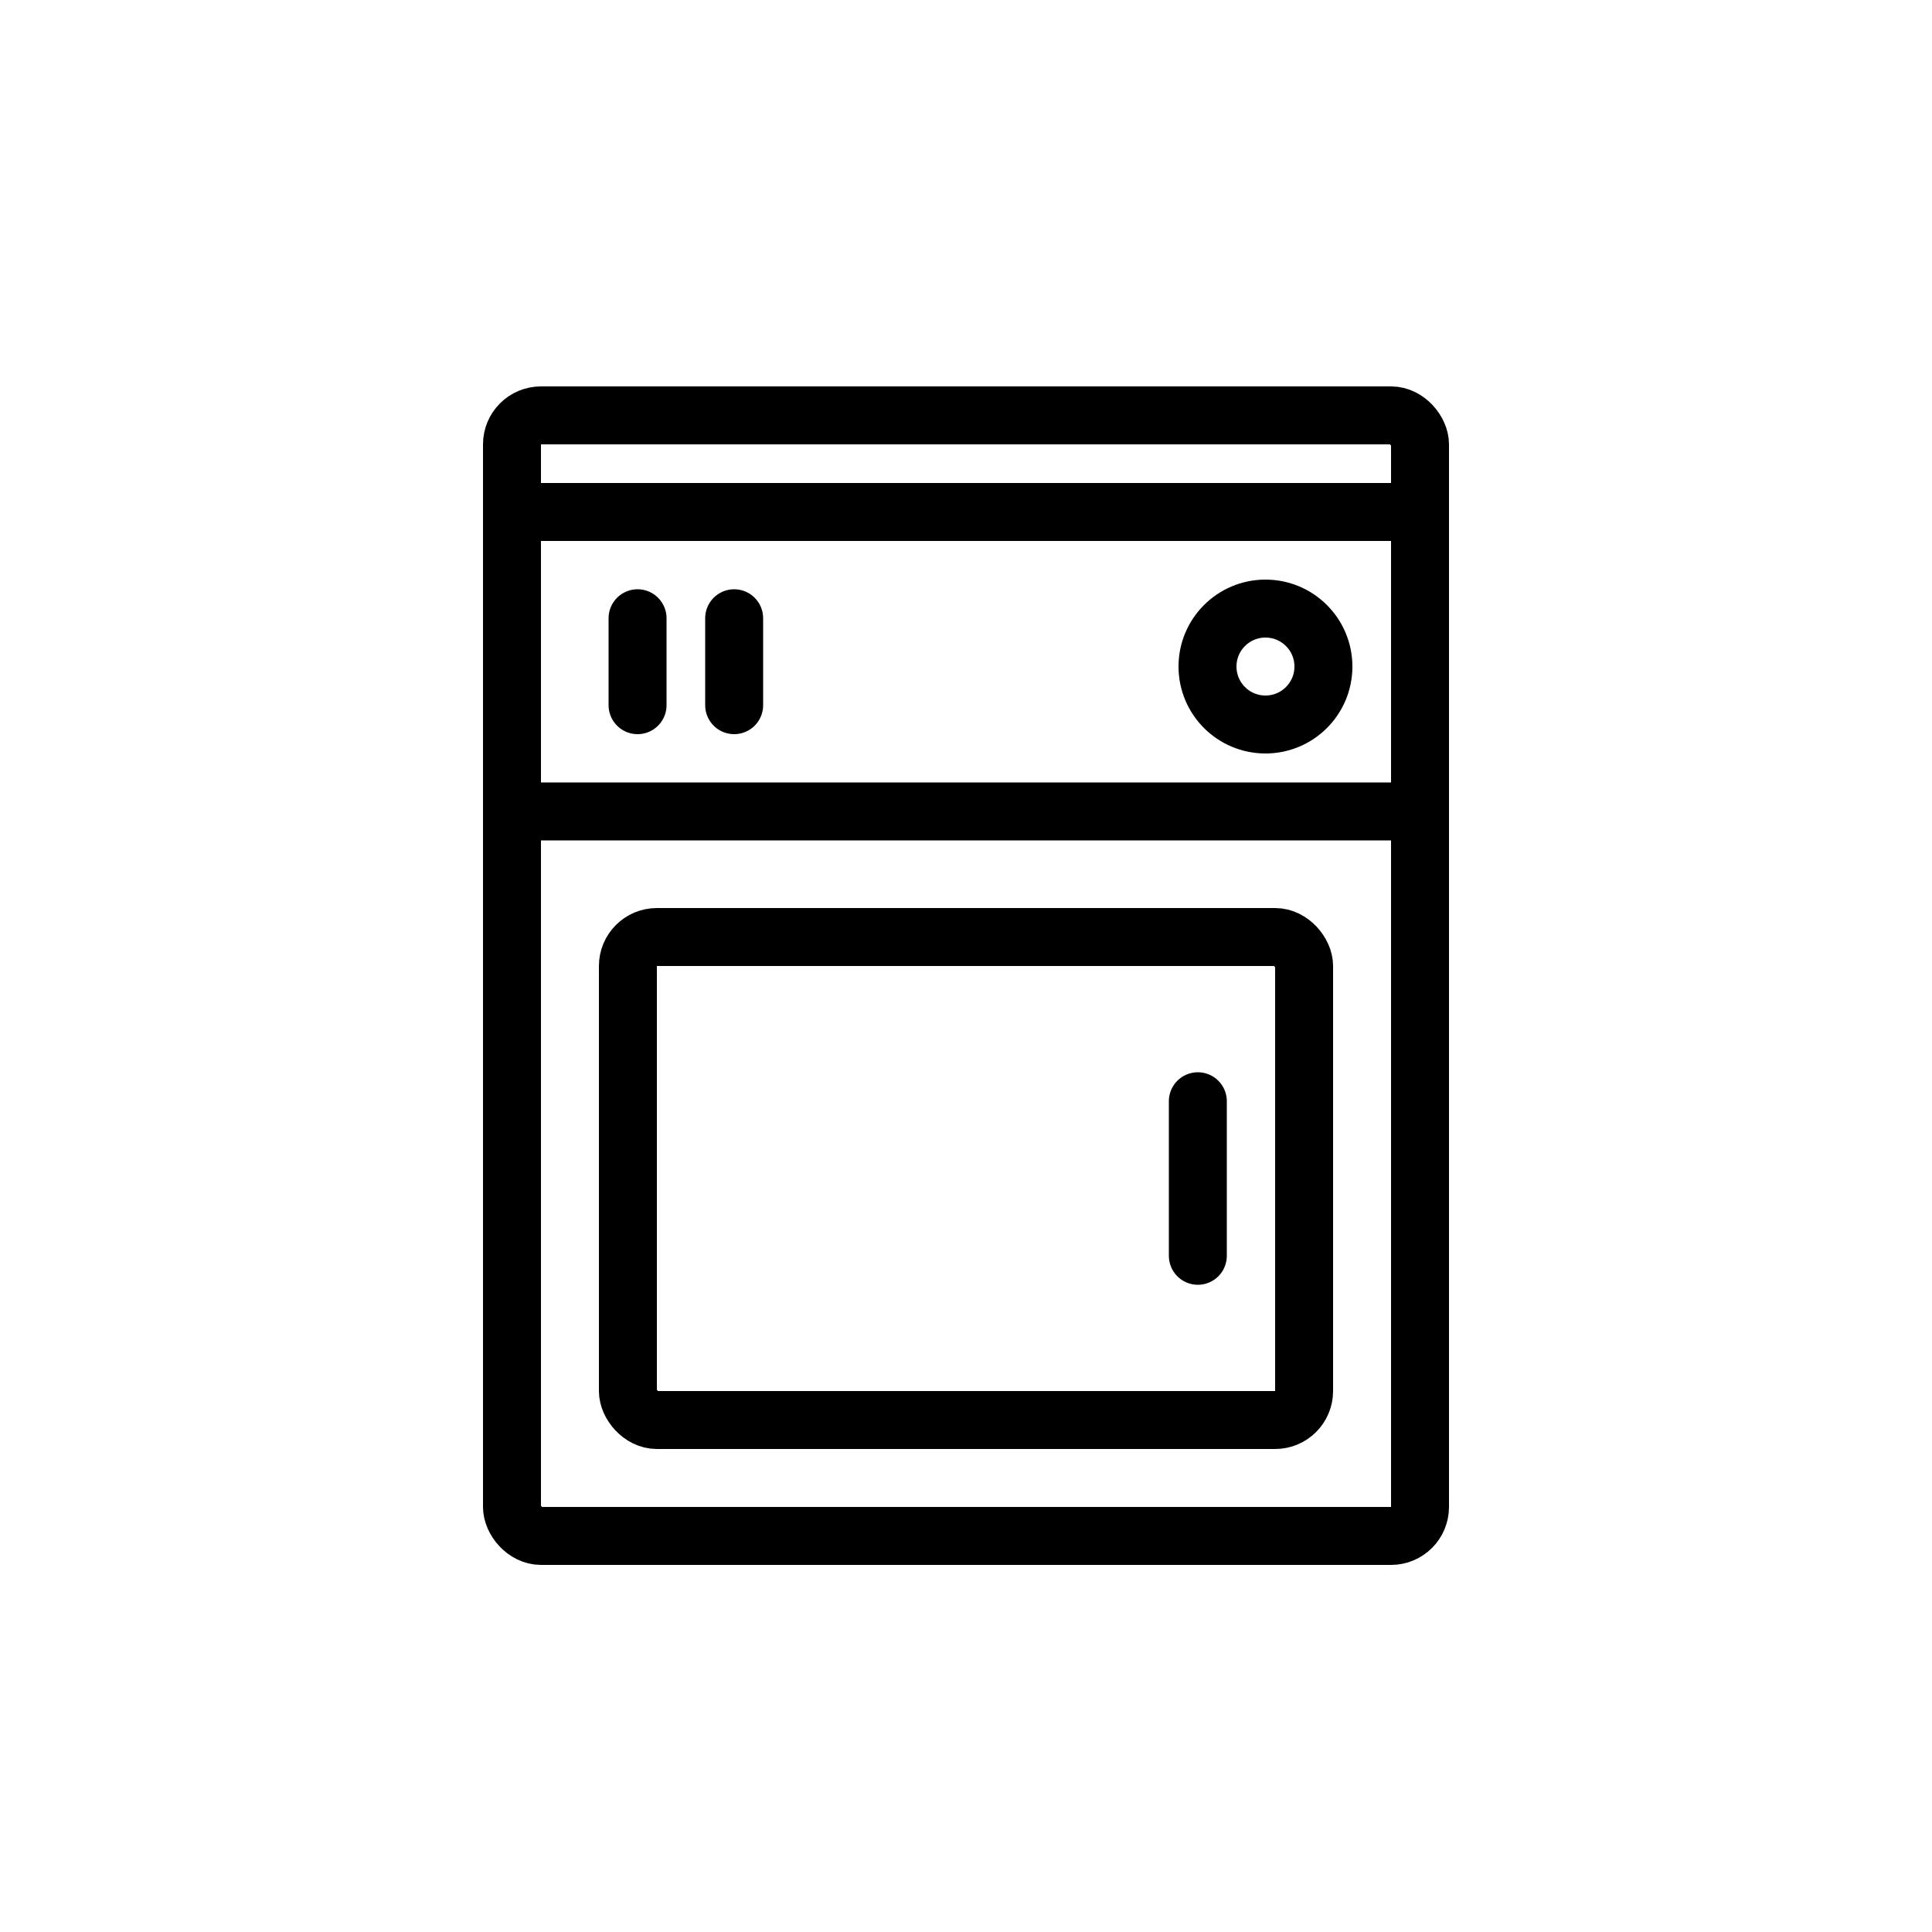
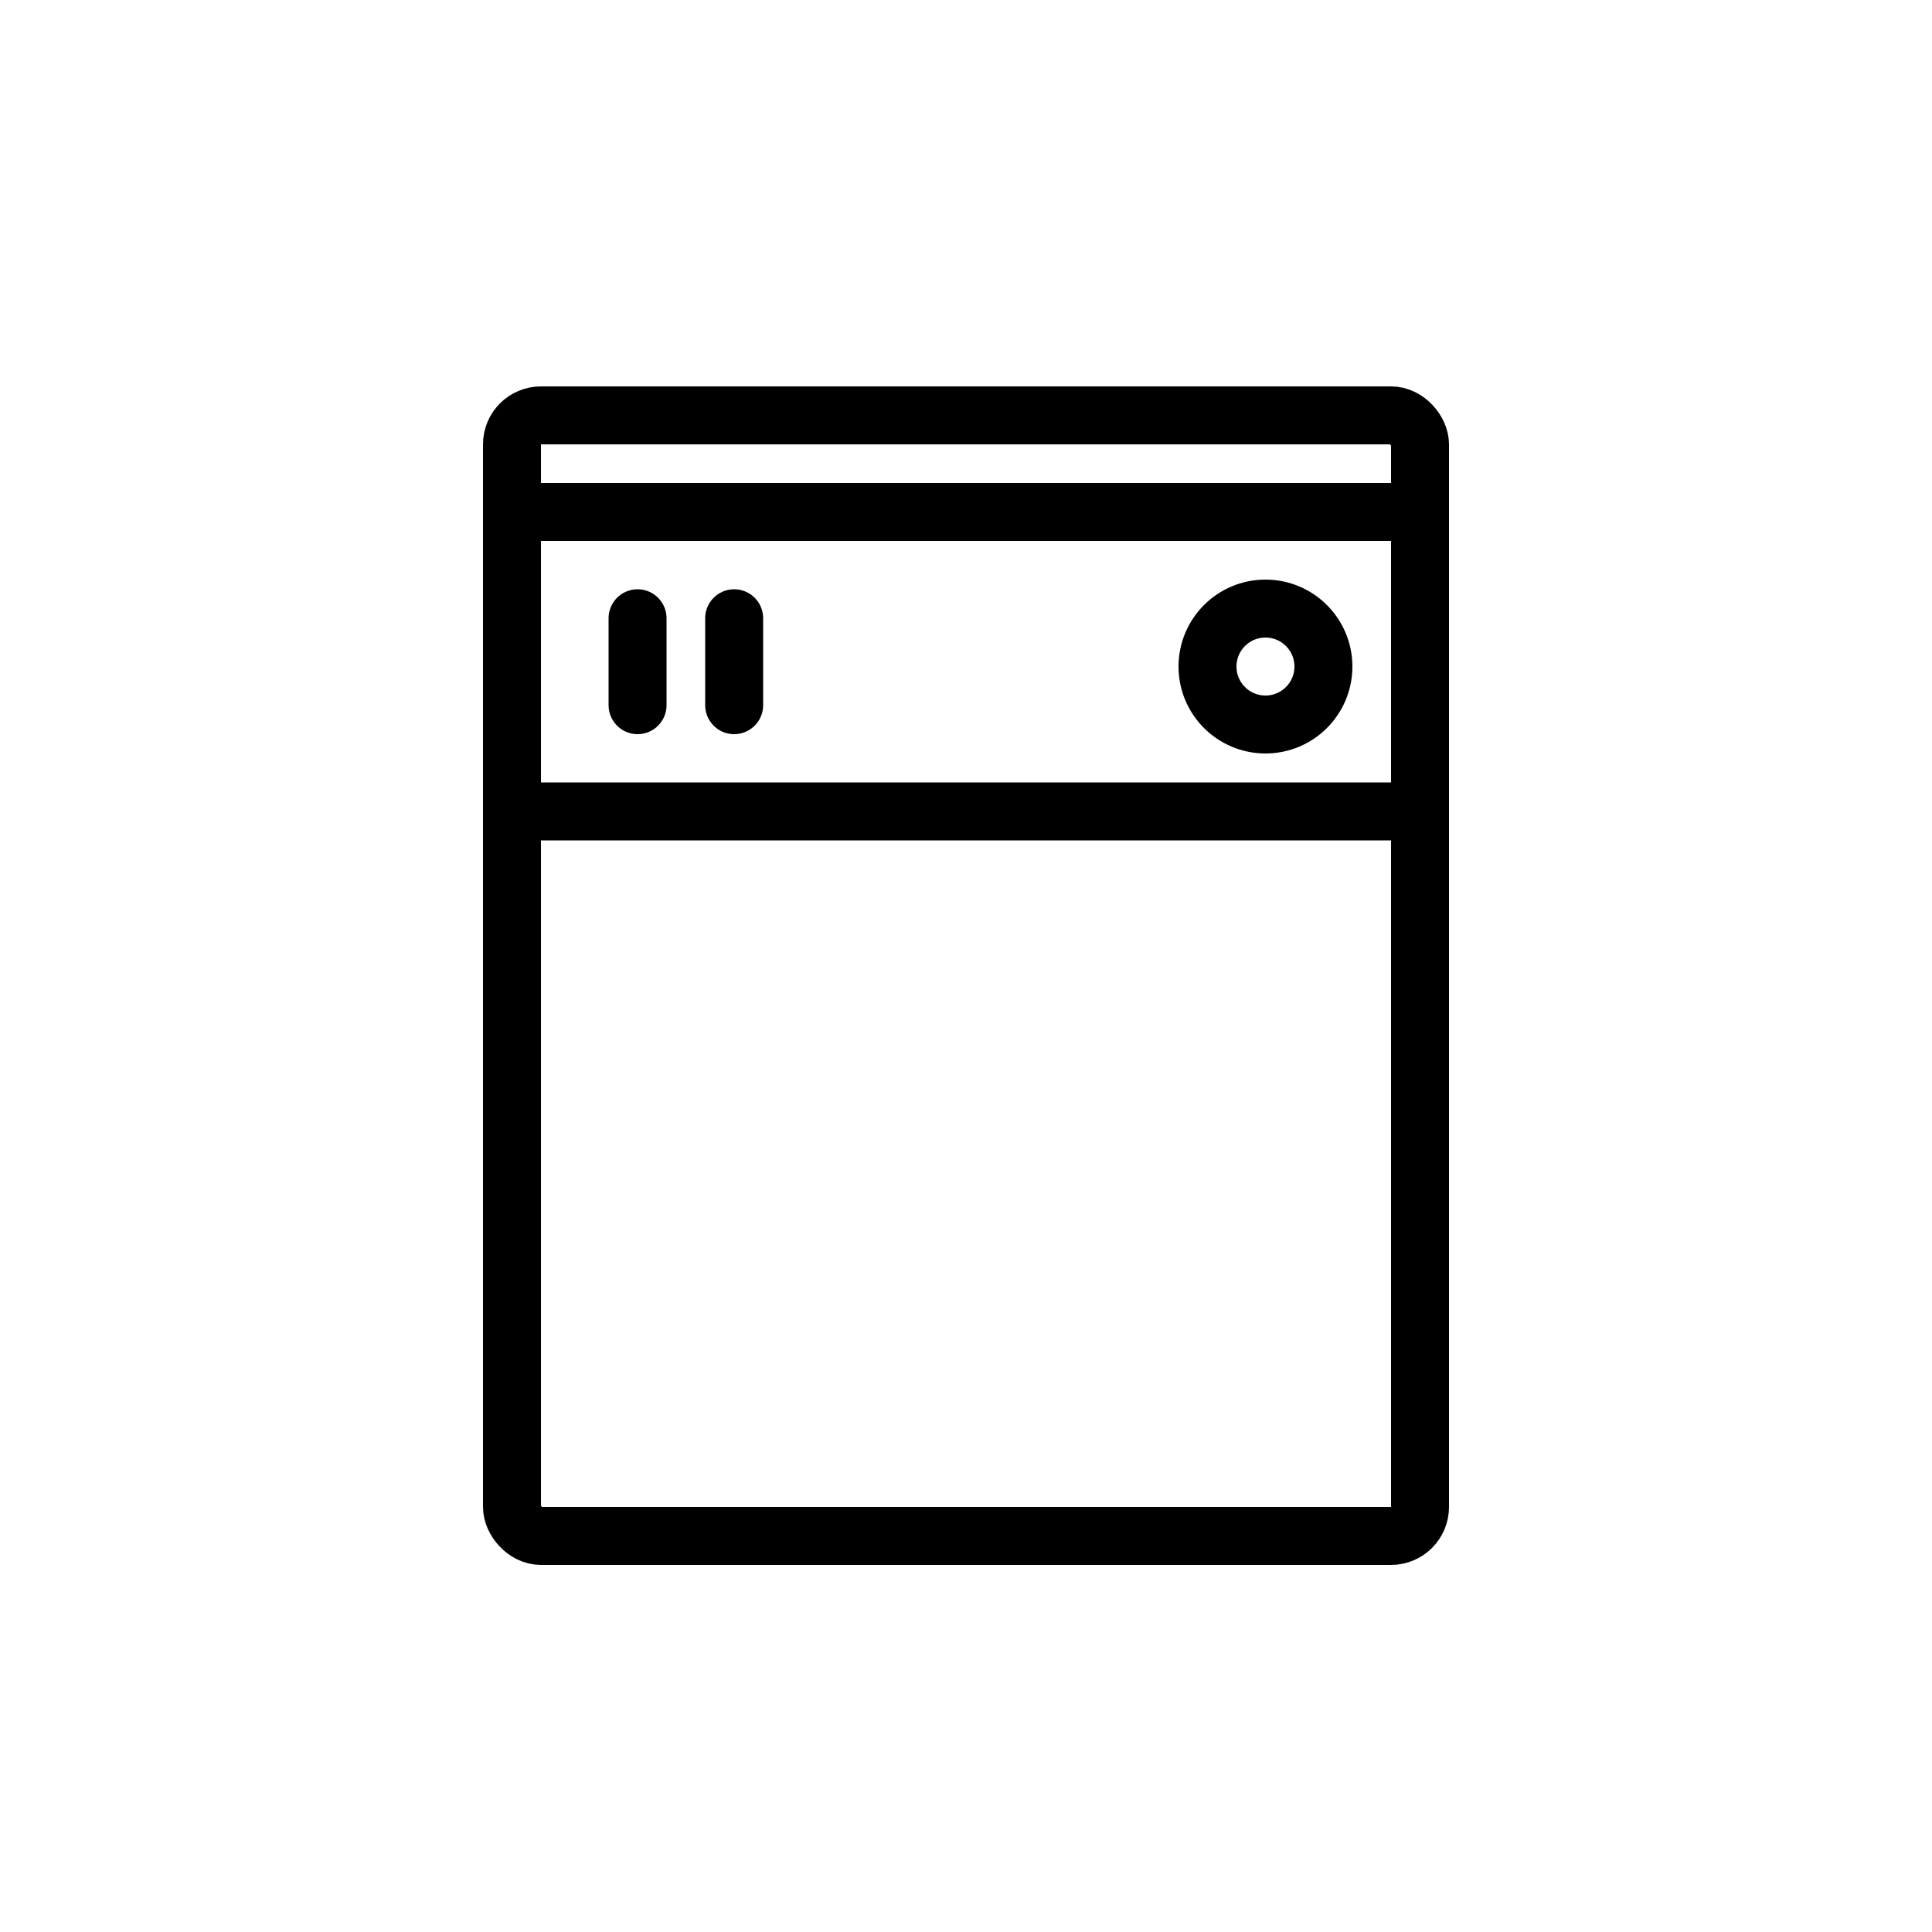
<svg xmlns="http://www.w3.org/2000/svg" width="100" height="100" viewBox="0 0 100 100" fill="none">
  <rect x="26.5" y="21.5" width="47" height="58" rx="1.5" stroke="black" stroke-width="3" stroke-linejoin="round" />
  <path d="M26 26.5H73" stroke="black" stroke-width="3" />
  <path d="M26 42H73" stroke="black" stroke-width="3" />
  <circle cx="65.5" cy="34.5" r="3" stroke="black" stroke-width="3" />
  <path d="M33 32V36.5" stroke="black" stroke-width="3" stroke-linecap="round" stroke-linejoin="round" />
  <path d="M38 32V36.5" stroke="black" stroke-width="3" stroke-linecap="round" stroke-linejoin="round" />
-   <rect x="32.5" y="48.5" width="35" height="25" rx="1.5" stroke="black" stroke-width="3" />
-   <path d="M62 57V65" stroke="black" stroke-width="3" stroke-linecap="round" />
</svg>